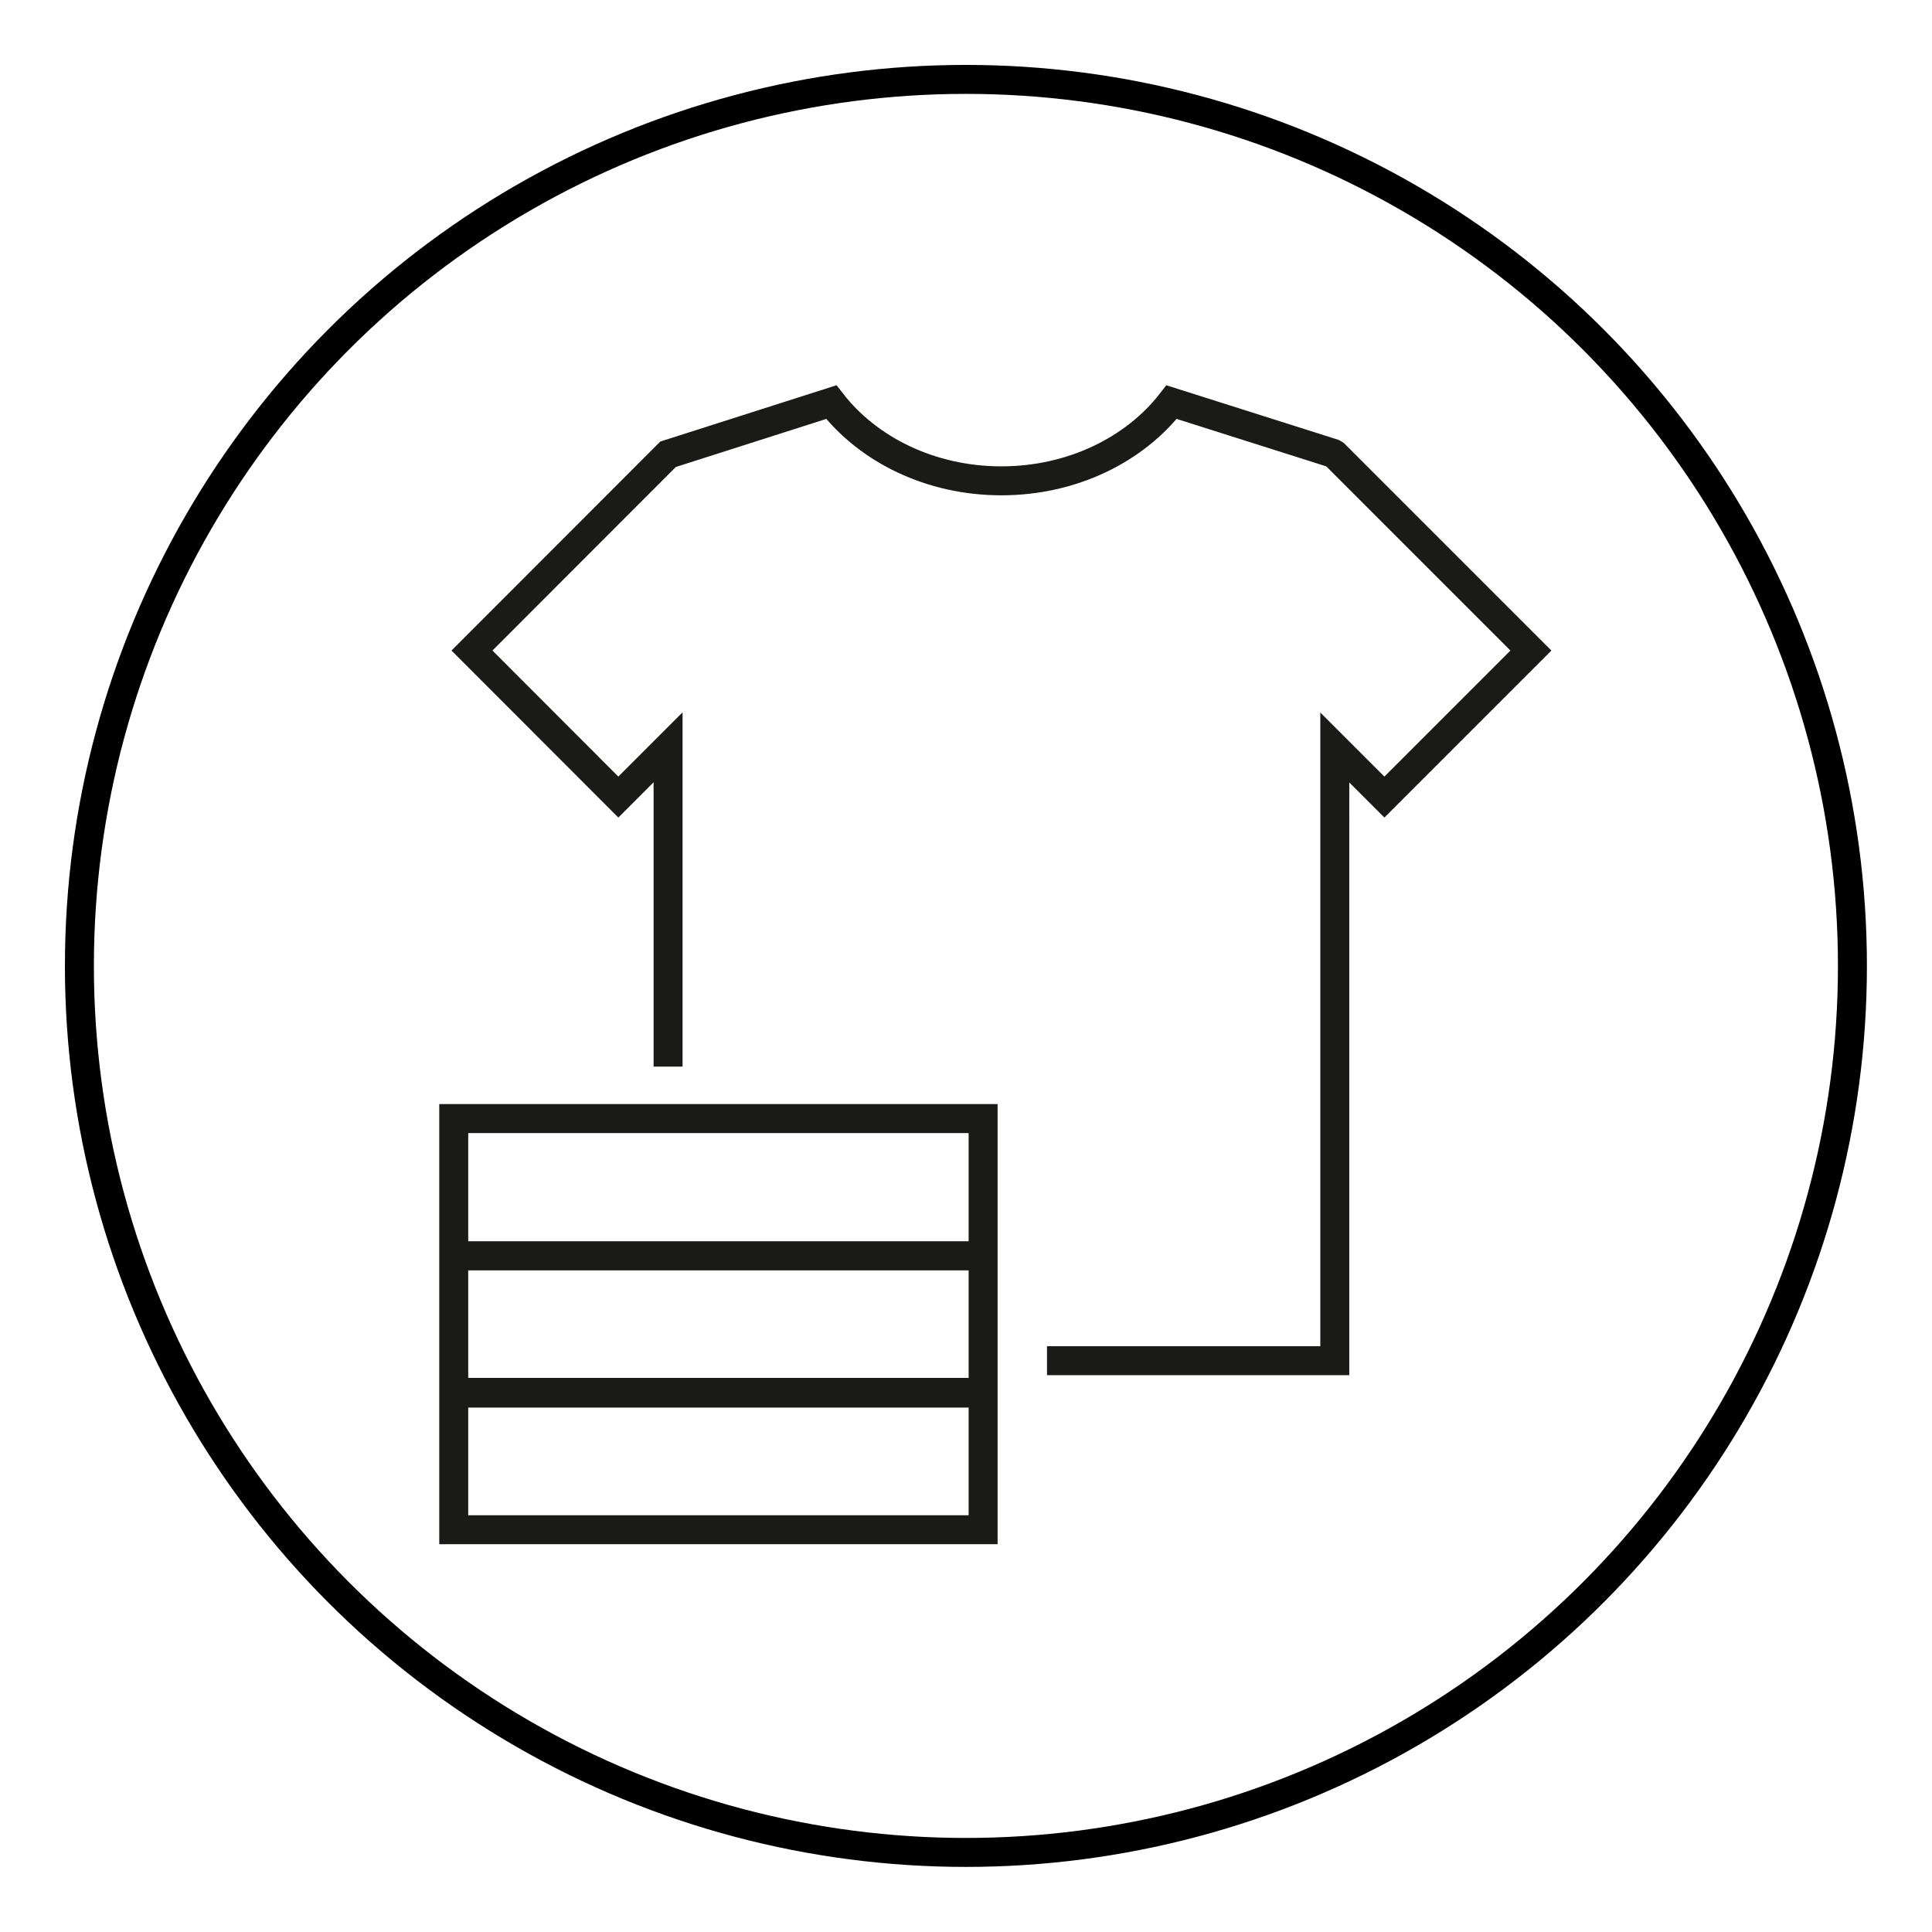
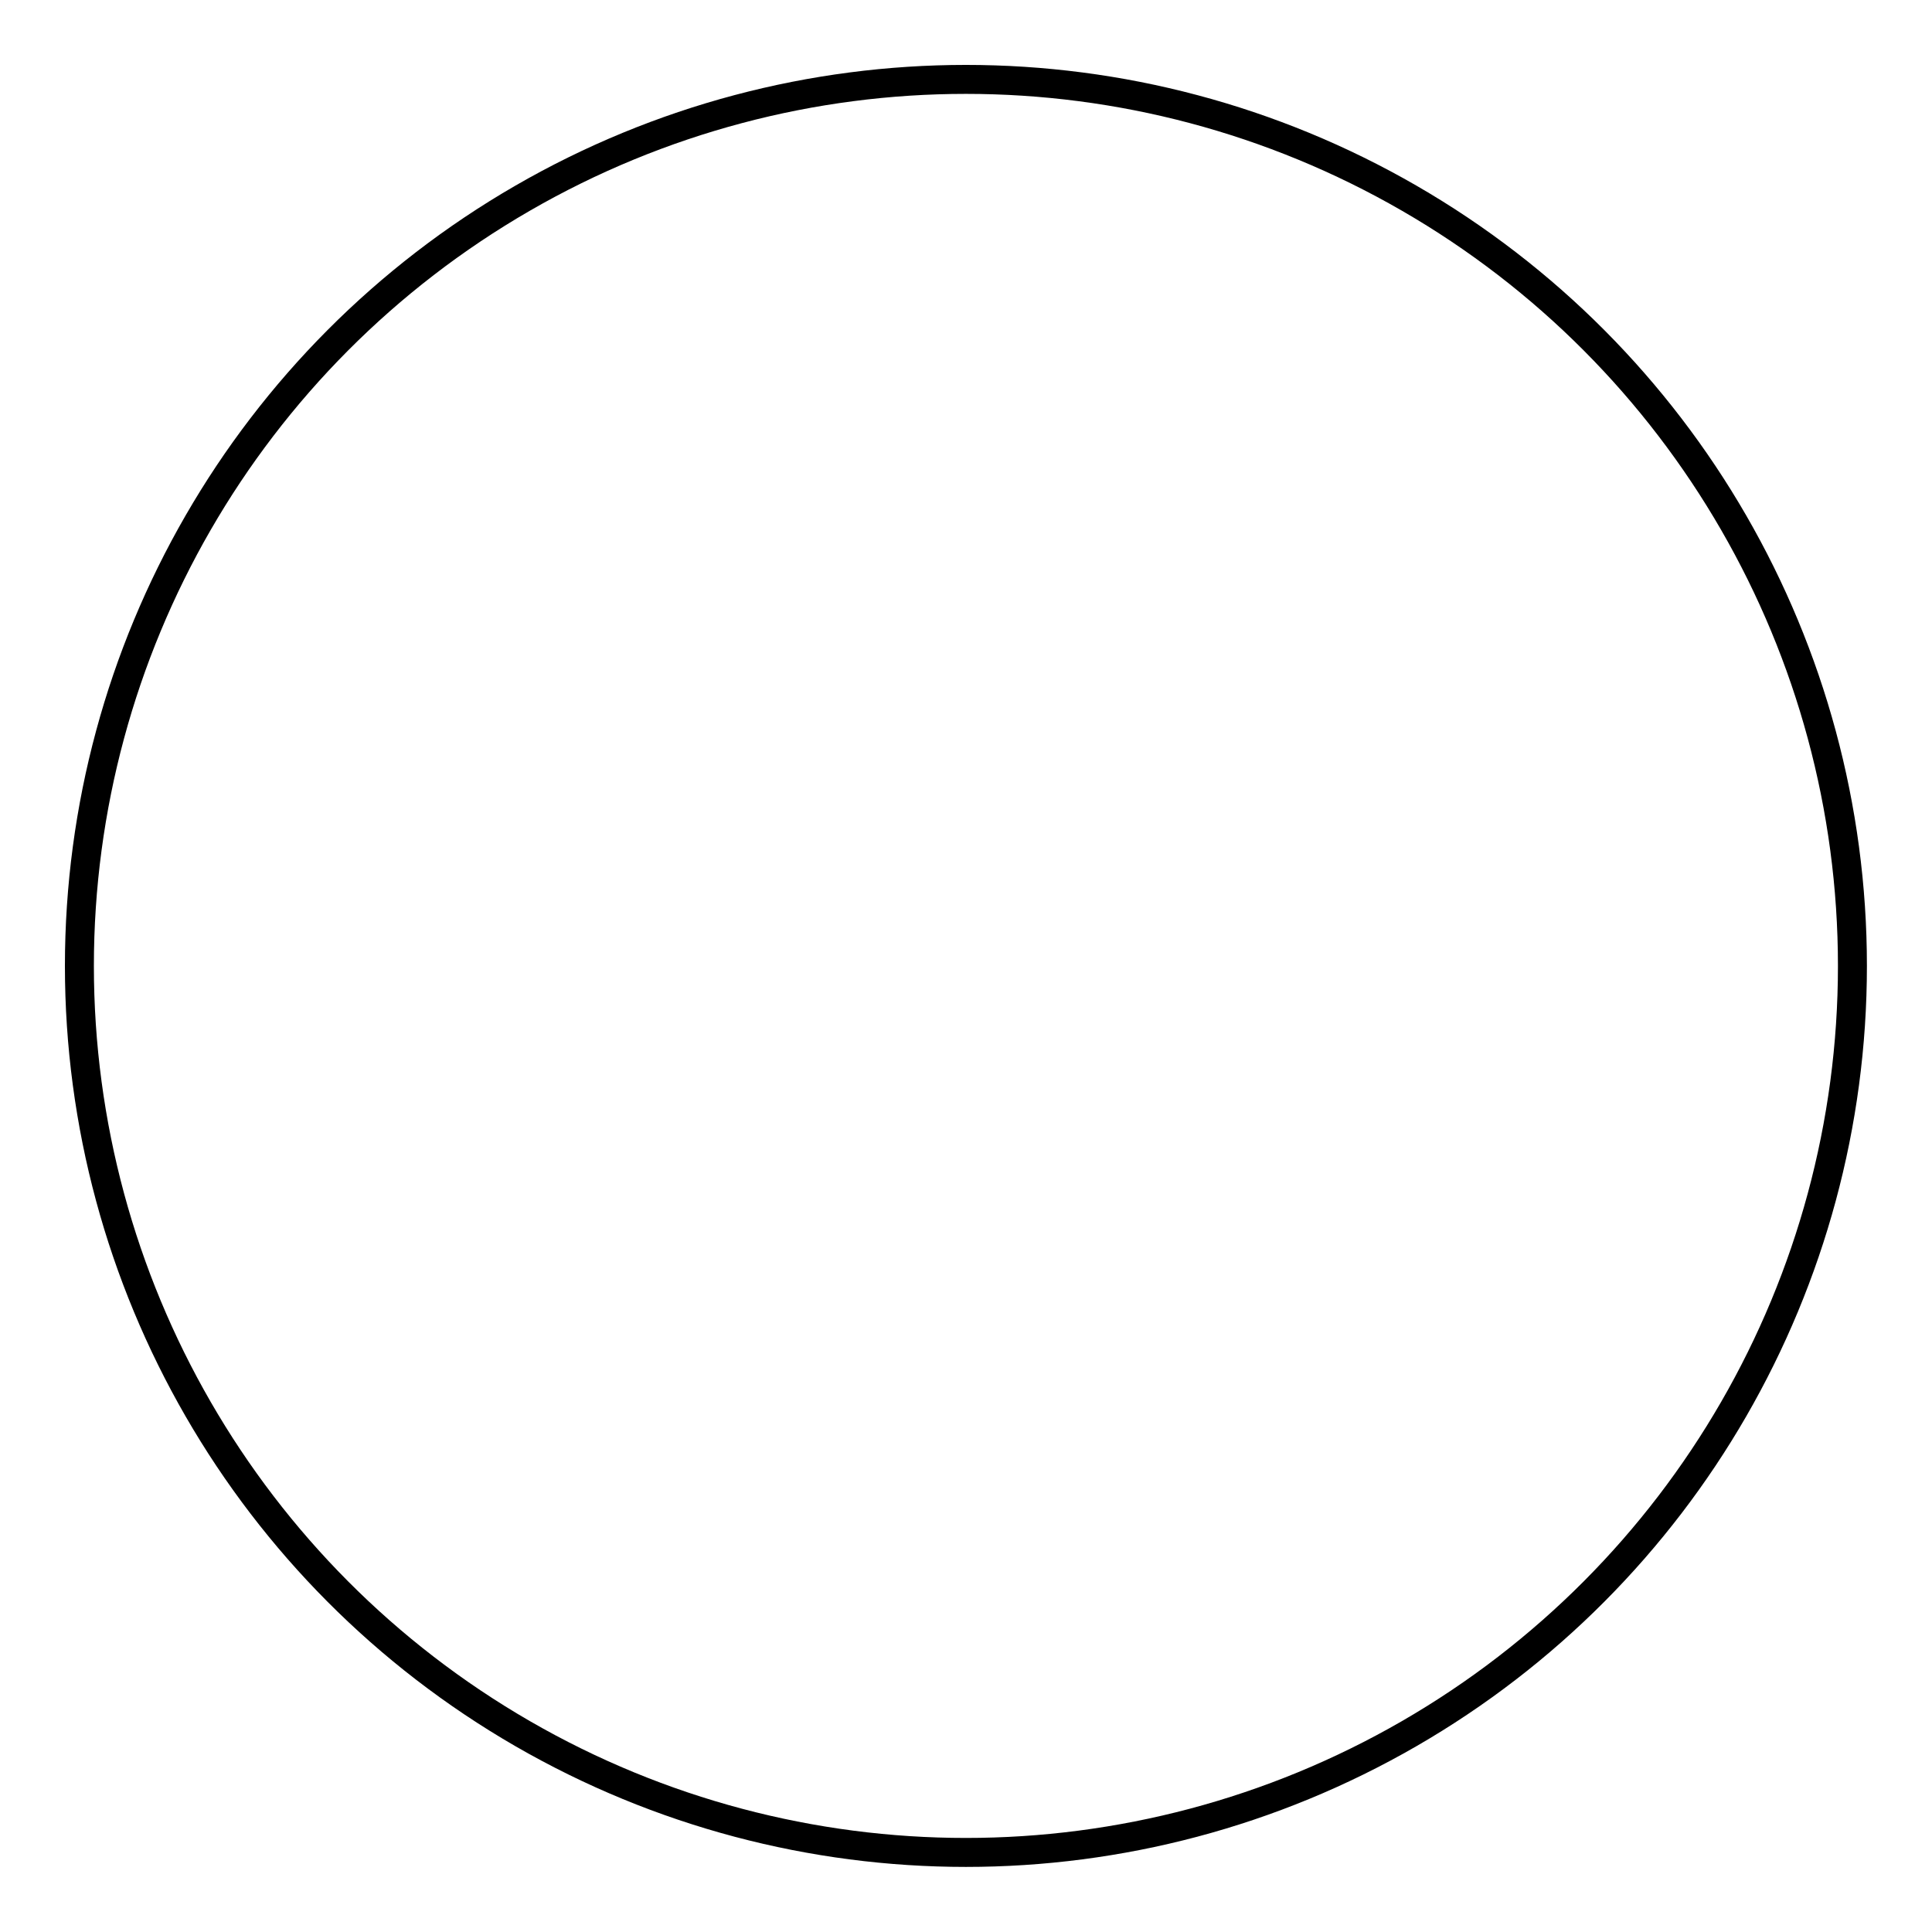
<svg xmlns="http://www.w3.org/2000/svg" xml:space="preserve" x="0" y="0" version="1.0" viewBox="0 0 113.39 113.39">
  <g id="Text">
    <g>
      <g>
        <circle cx="56.69" cy="56.69" r="52.03" fill="none" stroke="#000" stroke-miterlimit="10" stroke-width="1.7" />
      </g>
    </g>
    <g>
-       <path fill="none" stroke="#1A1A18" stroke-width="1.7" d="M26.63 73.71H57.7v-8.06H26.63v8.06zm0 8.05H57.7V73.7H26.63v8.06zm0 8.02H57.7v-8.06H26.63v8.06zm34.82-9.92h16.89V43.87l2.91 2.91 8.6-8.6-11.51-11.51-.12-.07-9.46-3c-2.16 2.79-5.83 4.62-9.99 4.62s-7.82-1.83-9.98-4.62l-9.58 3.06L27.7 38.18l8.59 8.6 2.92-2.92V62.6" />
-     </g>
+       </g>
  </g>
</svg>